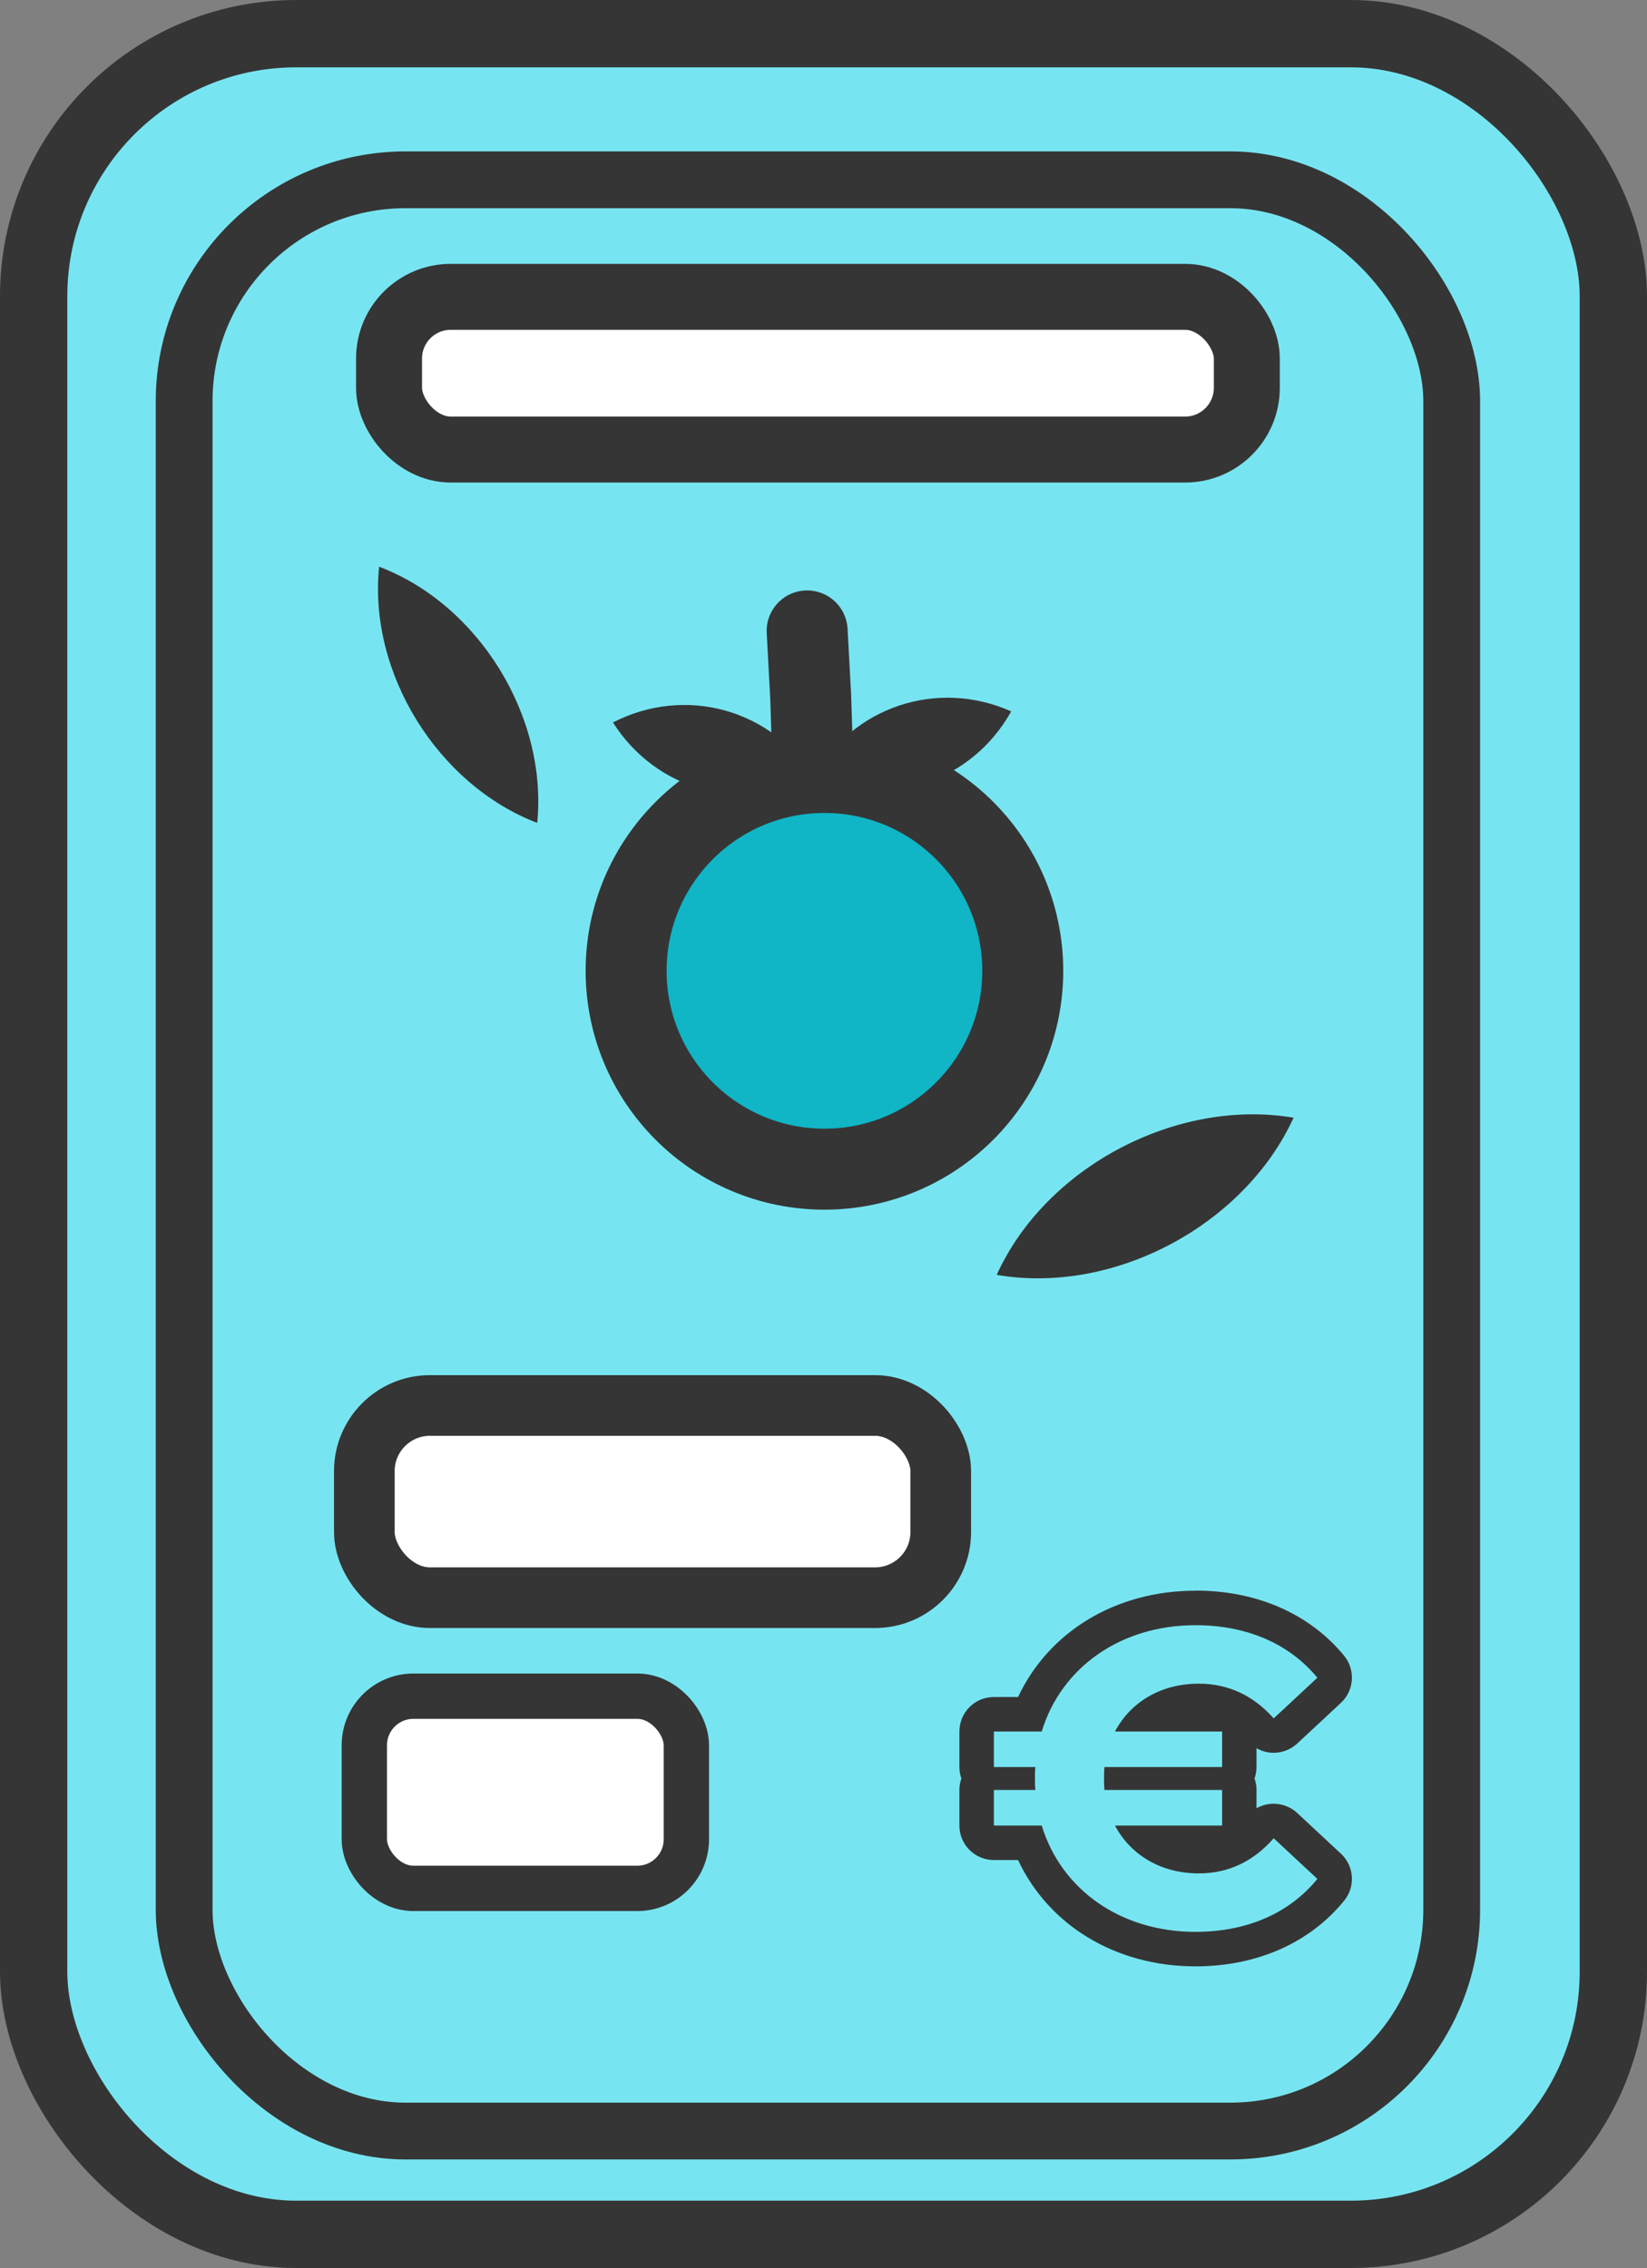
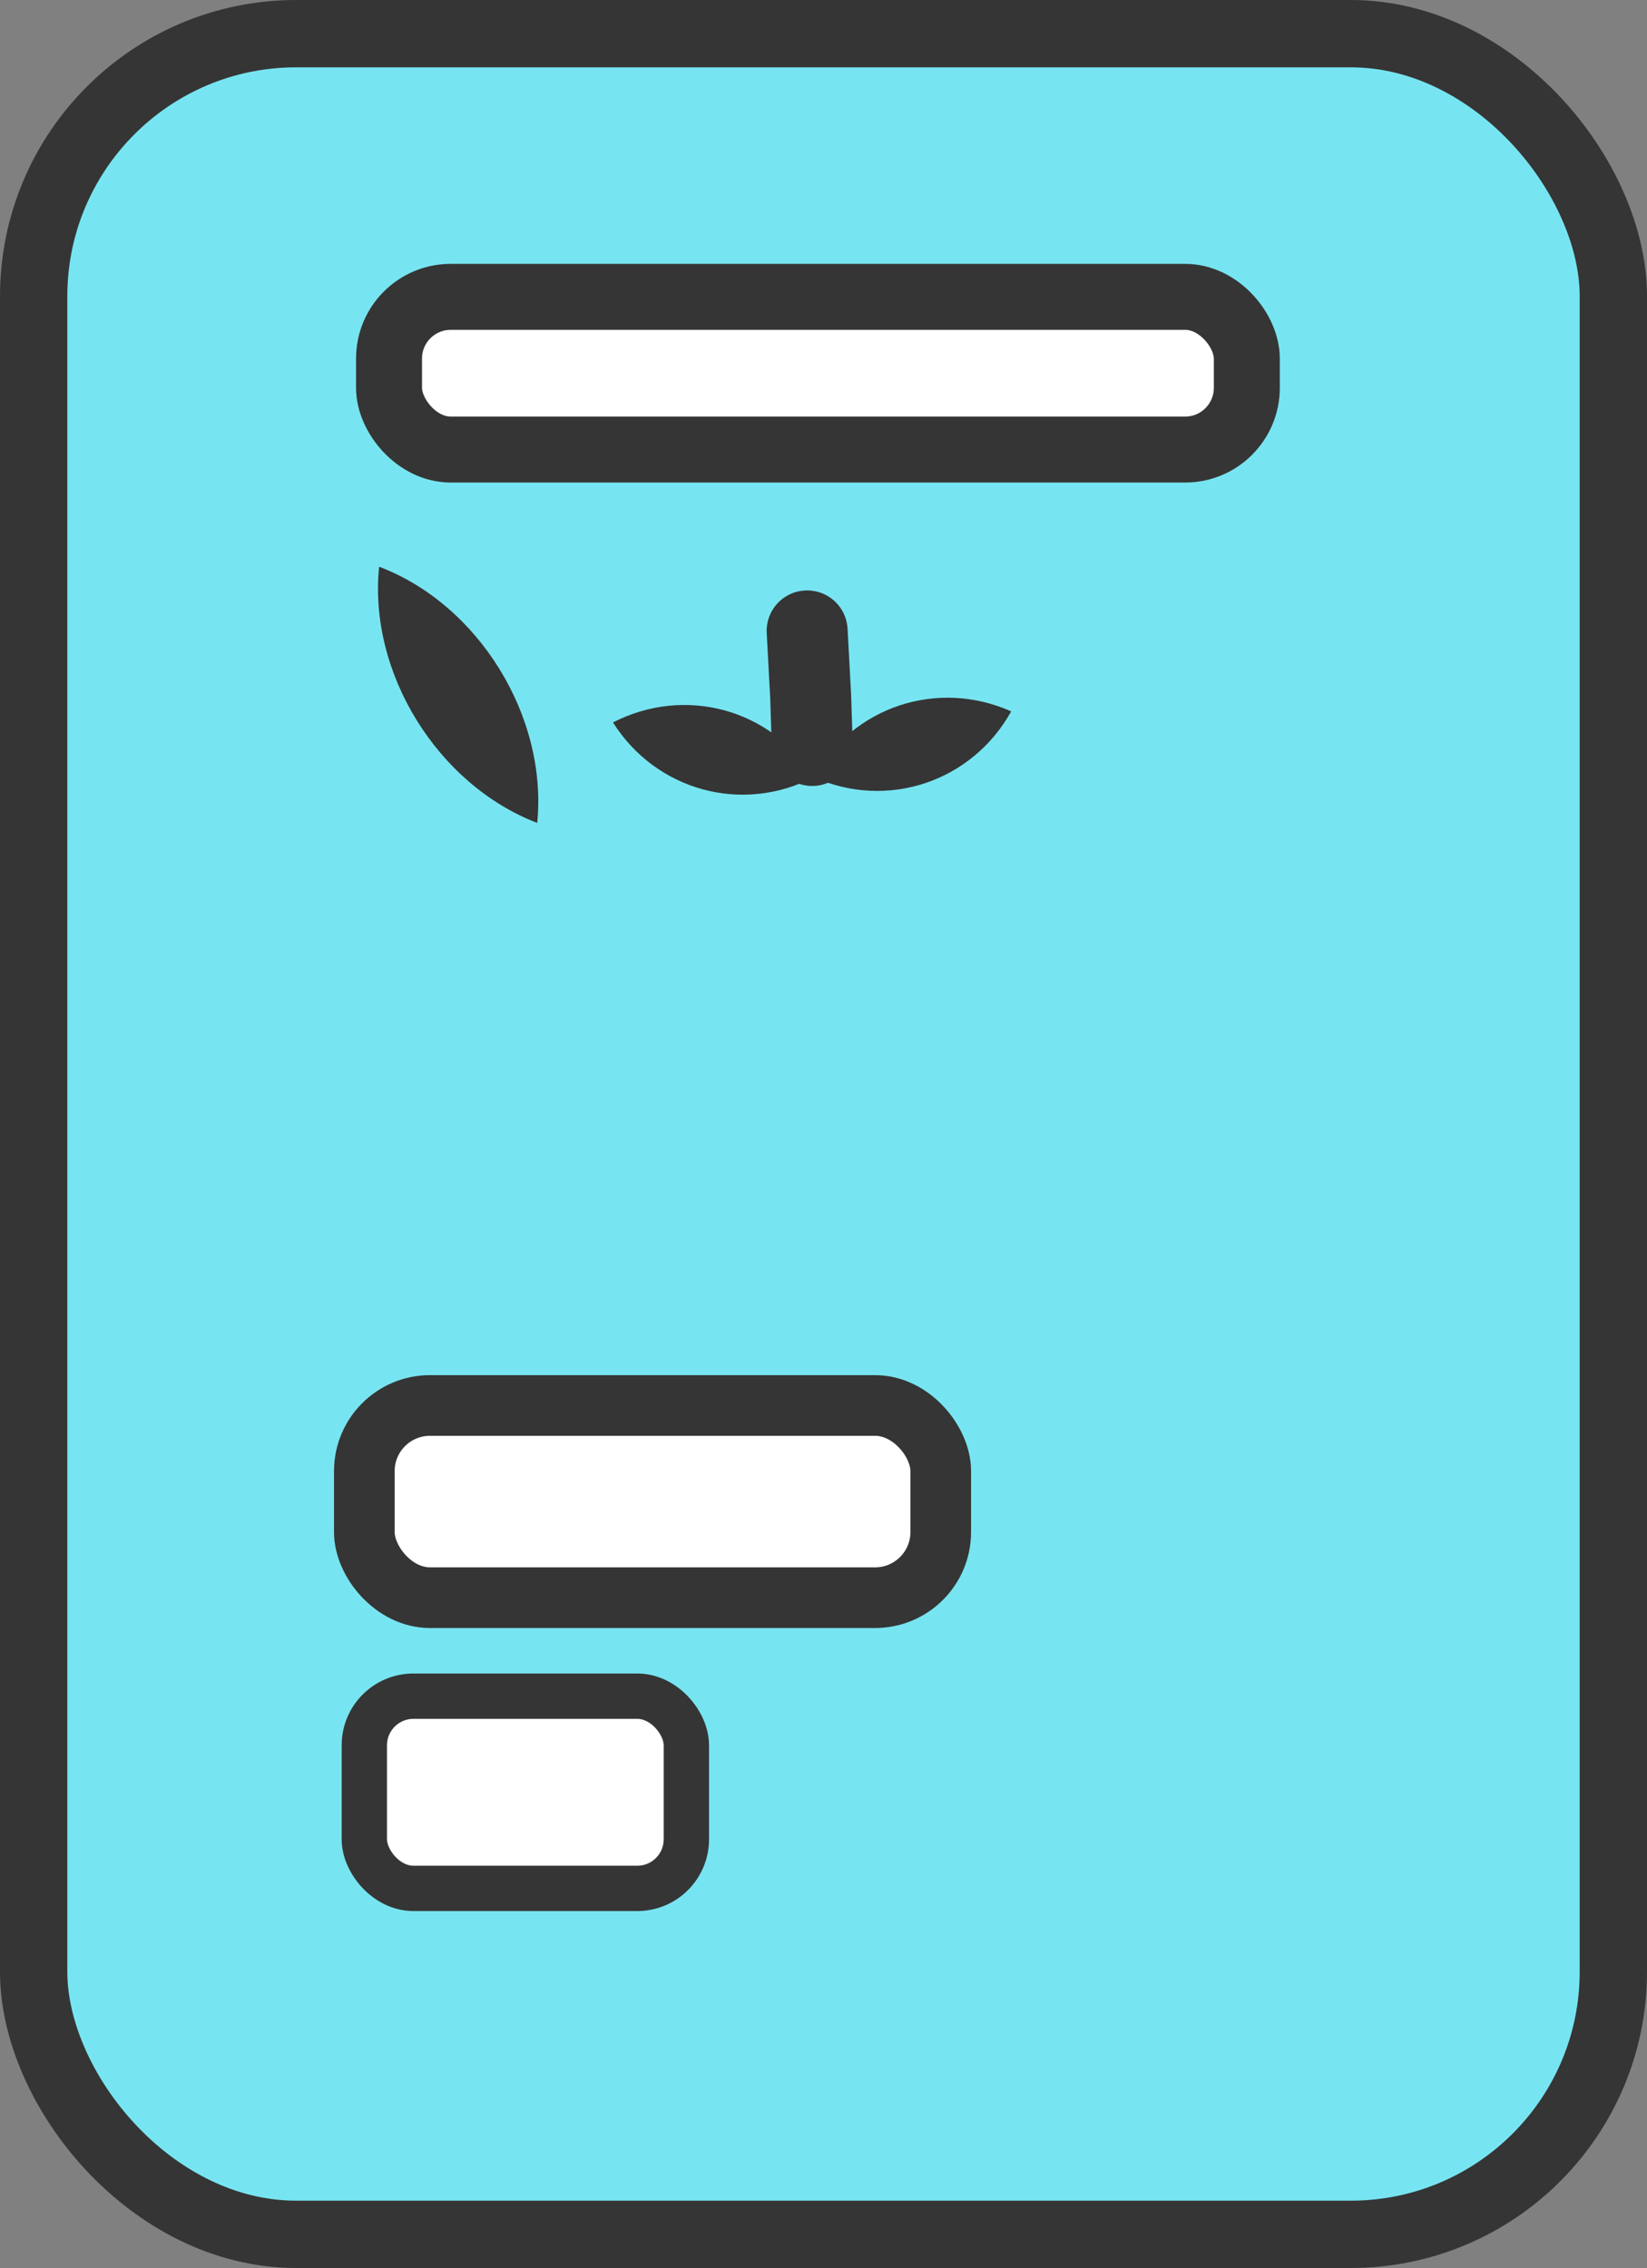
<svg xmlns="http://www.w3.org/2000/svg" id="Capa_2" viewBox="0 0 158.04 217.59">
  <rect x="0" y="0" width="158.04" height="217.59" fill="#808080" stroke="none" />
  <defs>
    <style>.cls-1,.cls-2,.cls-3{fill:#77e5f1;}.cls-4,.cls-5,.cls-2,.cls-6,.cls-7,.cls-8,.cls-3{stroke:#353535;stroke-miterlimit:10;}.cls-4,.cls-8{stroke-width:7.77px;}.cls-4,.cls-8,.cls-9{fill:#10b5c6;}.cls-5{stroke-width:6.33px;}.cls-5,.cls-6,.cls-7{fill:#fff;}.cls-2{stroke-width:6.46px;}.cls-6{stroke-width:5.82px;}.cls-7{stroke-width:4.35px;}.cls-8{stroke-linecap:round;}.cls-10{fill:#353535;}.cls-3{stroke-width:5.45px;}</style>
  </defs>
  <g id="Capa_1-2">
    <rect class="cls-2" x="3.23" y="3.23" width="151.58" height="211.13" rx="25.19" ry="25.19" />
-     <rect class="cls-3" x="17.67" y="17.25" width="121.63" height="187.2" rx="21.24" ry="21.24" />
    <rect class="cls-6" x="34.96" y="134.84" width="55.31" height="18.44" rx="6.3" ry="6.3" />
    <rect class="cls-5" x="37.33" y="28.48" width="82.31" height="14.65" rx="5.92" ry="5.92" />
    <rect class="cls-7" x="34.96" y="162.73" width="30.9" height="18.44" rx="4.71" ry="4.71" />
    <g>
-       <path class="cls-1" d="M114.71,186.99c-7.37,0-13.48-3.96-15.93-10.2h-3.41c-.91,0-1.65-.74-1.65-1.66v-3.42c0-.42,.16-.8,.42-1.1-.26-.29-.42-.68-.42-1.1v-3.41c0-.91,.74-1.66,1.65-1.66h3.41c2.44-6.24,8.56-10.2,15.93-10.2,5.45,0,9.94,1.95,12.98,5.64,.56,.67,.49,1.67-.15,2.26l-4.19,3.9c-.31,.29-.71,.44-1.13,.44-.03,0-.05,0-.08,0-.45-.02-.86-.22-1.16-.55-1.66-1.87-3.61-2.78-5.96-2.78-1.69,0-3.21,.45-4.43,1.28h6.66c.91,0,1.65,.74,1.65,1.66v3.41c0,.42-.16,.8-.42,1.1,.26,.29,.42,.68,.42,1.1v3.42c0,.91-.74,1.66-1.65,1.66h-6.66c1.22,.83,2.73,1.28,4.42,1.28,2.35,0,4.3-.92,5.95-2.81,.29-.34,.71-.54,1.16-.56,.03,0,.06,0,.09,0,.42,0,.82,.16,1.13,.44l4.19,3.9c.64,.59,.71,1.58,.15,2.26-3.03,3.72-7.52,5.69-12.98,5.69Z" />
-       <path class="cls-10" d="M114.71,155.92c4.96,0,9.02,1.79,11.7,5.04l-4.19,3.9c-1.95-2.19-4.35-3.33-7.19-3.33-3.62,0-6.54,1.75-8.04,4.59h10.28v3.41h-11.29c-.04,.37-.04,.73-.04,1.1s0,.73,.04,1.1h11.29v3.41h-10.28c1.5,2.84,4.43,4.59,8.04,4.59,2.84,0,5.24-1.14,7.19-3.37l4.19,3.9c-2.68,3.29-6.75,5.08-11.7,5.08-7.19,0-12.88-4.06-14.75-10.2h-4.59v-3.41h3.98c-.04-.37-.04-.73-.04-1.1s0-.73,.04-1.1h-3.98v-3.41h4.59c1.87-6.14,7.56-10.2,14.75-10.2m0-3.31c-7.65,0-14.08,3.93-17.02,10.2h-2.32c-1.83,0-3.31,1.48-3.31,3.31v3.41c0,.38,.07,.75,.19,1.1-.12,.34-.19,.71-.19,1.1v3.41c0,1.83,1.48,3.31,3.31,3.31h2.32c2.94,6.27,9.37,10.2,17.02,10.2,5.89,0,10.96-2.24,14.27-6.3,1.1-1.35,.97-3.32-.31-4.51l-4.19-3.9c-.61-.57-1.42-.89-2.26-.89-.06,0-.11,0-.17,0-.52,.03-1.03,.18-1.48,.43v-1.76c0-.38-.07-.75-.19-1.1,.12-.34,.19-.71,.19-1.1v-1.8c.45,.26,.96,.41,1.49,.44,.05,0,.1,0,.16,0,.84,0,1.64-.32,2.26-.89l4.19-3.9c1.28-1.19,1.41-3.18,.3-4.53-3.32-4.03-8.38-6.24-14.26-6.24h0Z" />
+       <path class="cls-1" d="M114.71,186.99c-7.37,0-13.48-3.96-15.93-10.2h-3.41v-3.42c0-.42,.16-.8,.42-1.1-.26-.29-.42-.68-.42-1.1v-3.41c0-.91,.74-1.66,1.65-1.66h3.41c2.44-6.24,8.56-10.2,15.93-10.2,5.45,0,9.94,1.95,12.98,5.64,.56,.67,.49,1.67-.15,2.26l-4.19,3.9c-.31,.29-.71,.44-1.13,.44-.03,0-.05,0-.08,0-.45-.02-.86-.22-1.16-.55-1.66-1.87-3.61-2.78-5.96-2.78-1.69,0-3.21,.45-4.43,1.28h6.66c.91,0,1.65,.74,1.65,1.66v3.41c0,.42-.16,.8-.42,1.1,.26,.29,.42,.68,.42,1.1v3.42c0,.91-.74,1.66-1.65,1.66h-6.66c1.22,.83,2.73,1.28,4.42,1.28,2.35,0,4.3-.92,5.95-2.81,.29-.34,.71-.54,1.16-.56,.03,0,.06,0,.09,0,.42,0,.82,.16,1.13,.44l4.19,3.9c.64,.59,.71,1.58,.15,2.26-3.03,3.72-7.52,5.69-12.98,5.69Z" />
    </g>
    <g>
-       <circle class="cls-4" cx="79.11" cy="93.14" r="19.03" />
      <polyline class="cls-8" points="77.94 71.52 77.79 66.83 77.45 60.53" />
      <g>
-         <line class="cls-9" x1="58.82" y1="69.31" x2="78.08" y2="74.55" />
        <path class="cls-10" d="M58.82,69.31c6.87-3.54,15.15-1.32,19.27,5.25-6.87,3.57-15.14,1.29-19.27-5.25h0Z" />
      </g>
      <g>
        <line class="cls-9" x1="97.03" y1="68.25" x2="78.08" y2="74.55" />
        <path class="cls-10" d="M97.03,68.25c-3.76,6.75-11.89,9.49-18.95,6.31,3.74-6.78,11.89-9.46,18.95-6.31h0Z" />
      </g>
    </g>
    <path class="cls-10" d="M51.55,78.95c-9.55-3.66-16.22-14.39-15.17-24.58,9.58,3.63,16.18,14.4,15.17,24.58h0Z" />
-     <path class="cls-10" d="M124.13,107.23c-4.74,10.34-17.26,17.01-28.49,15.08,4.71-10.37,17.27-16.97,28.49-15.08h0Z" />
  </g>
</svg>